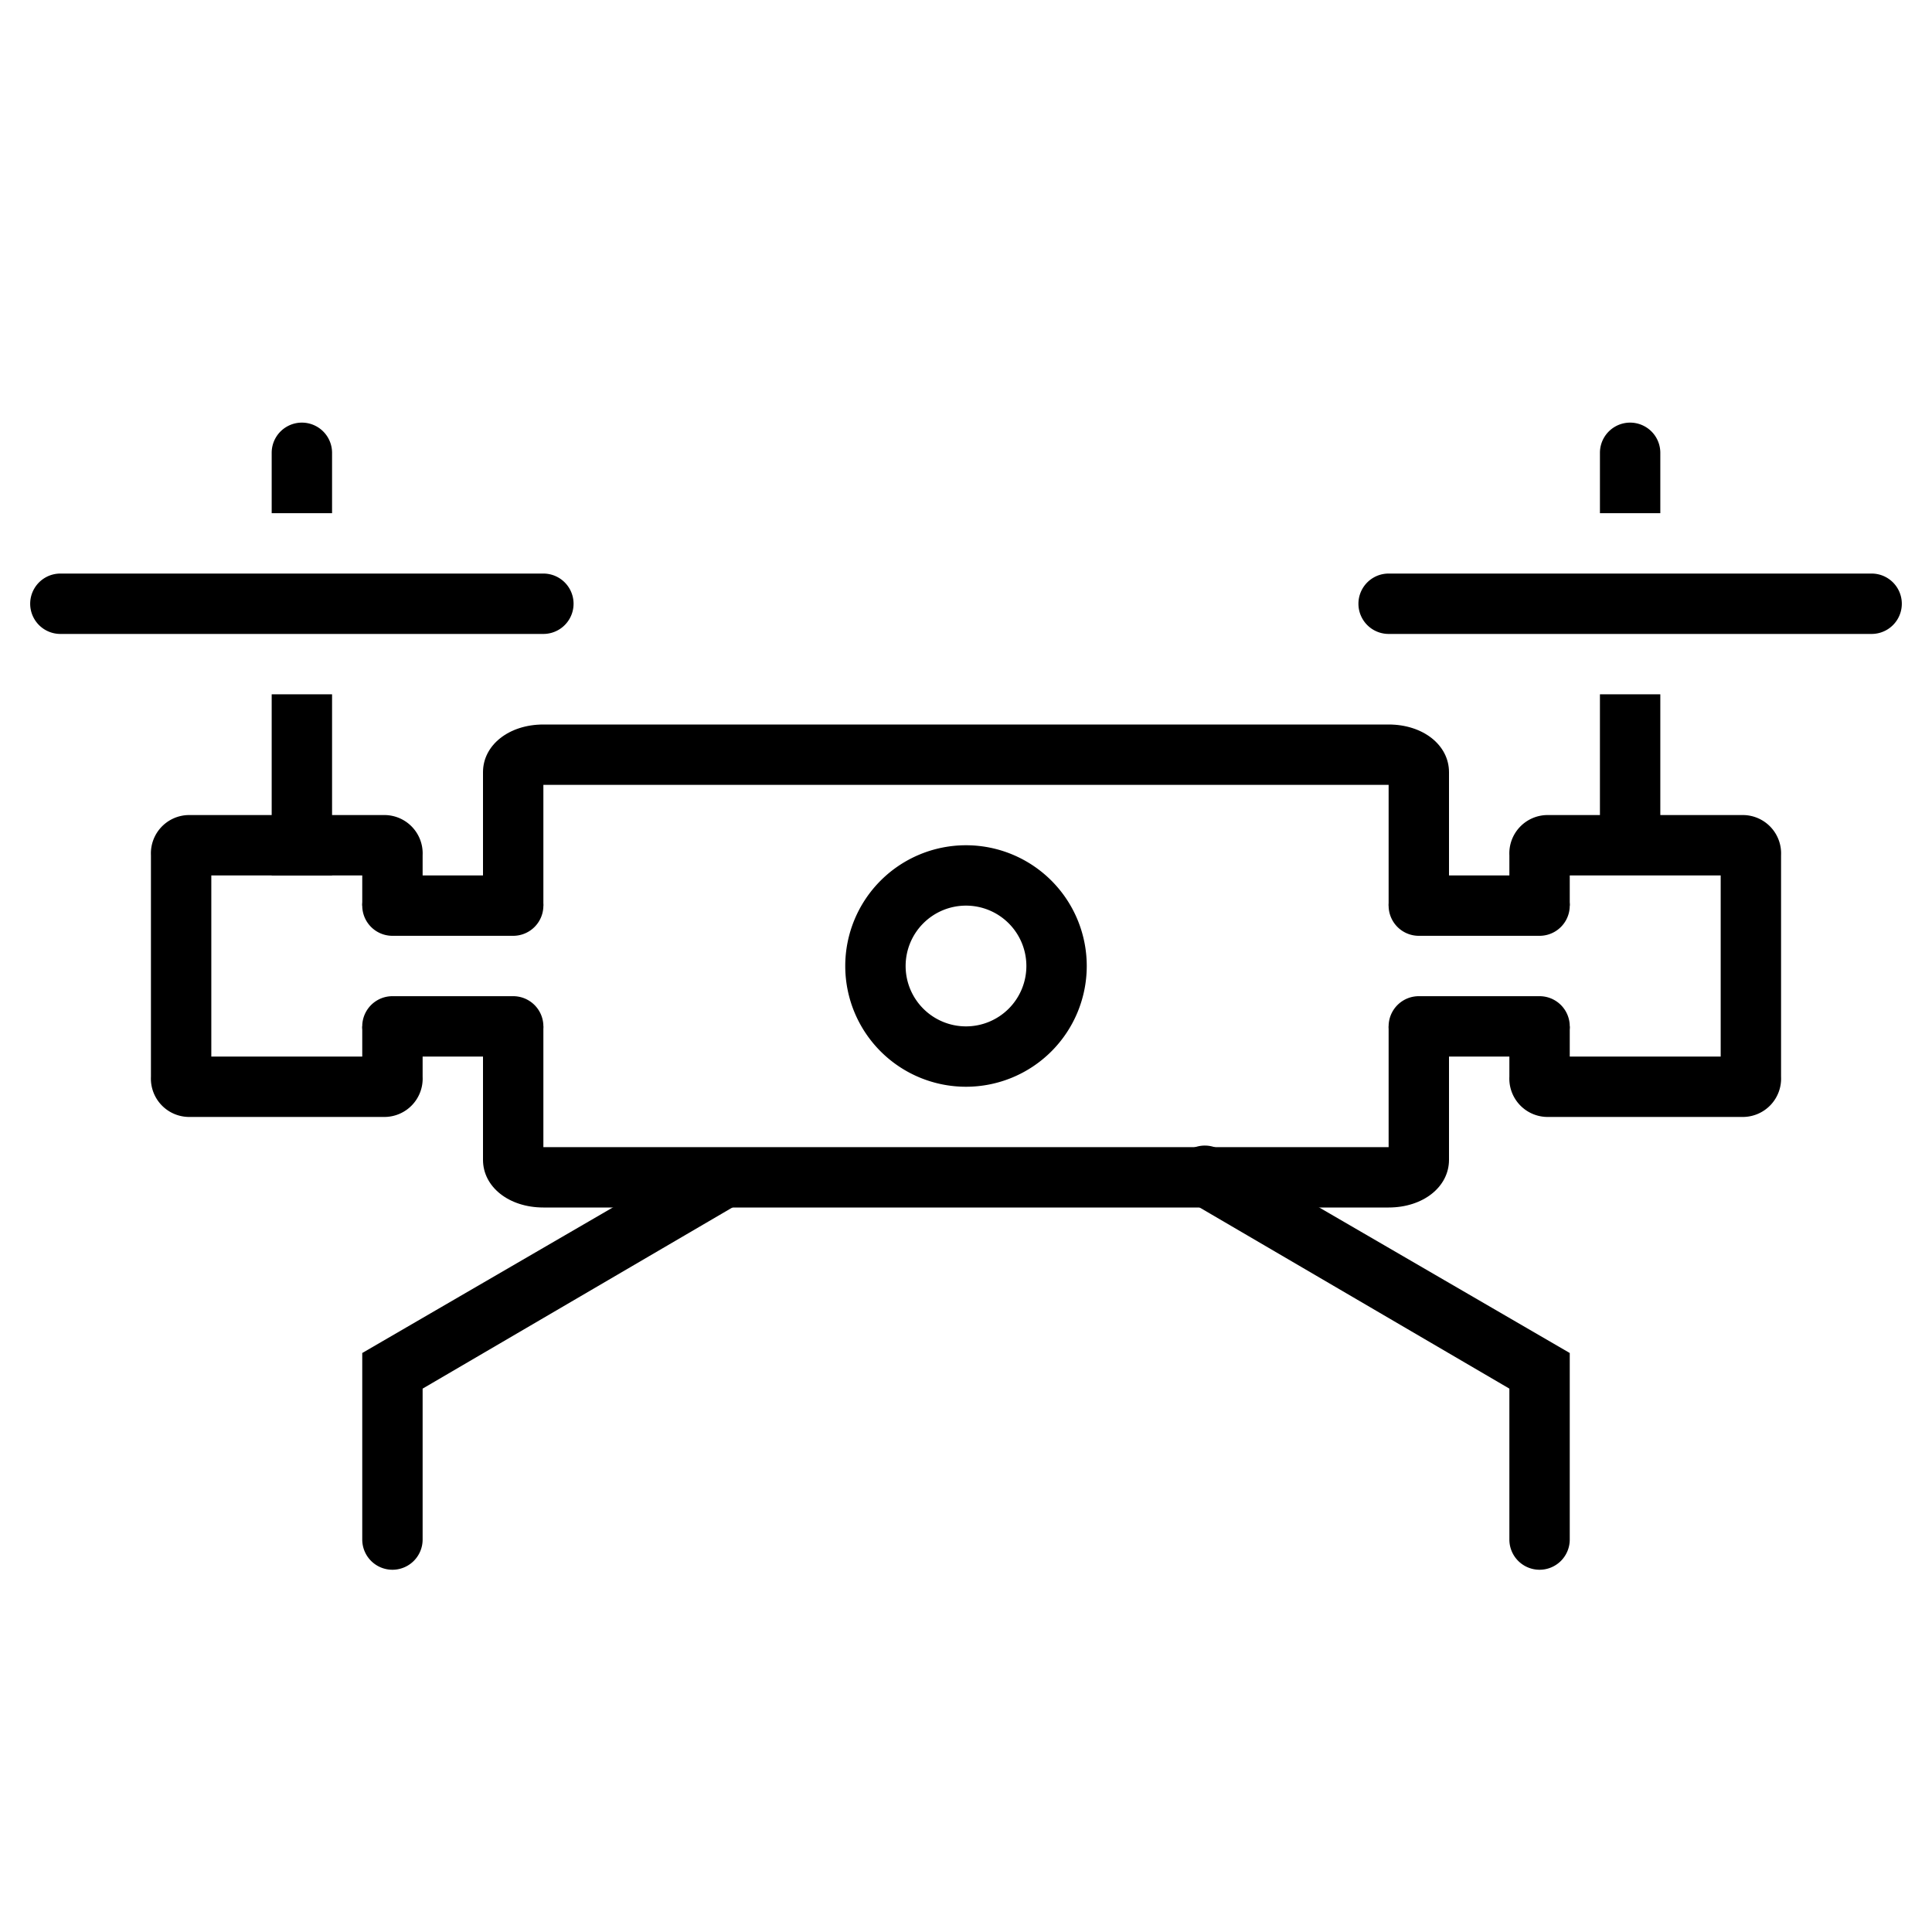
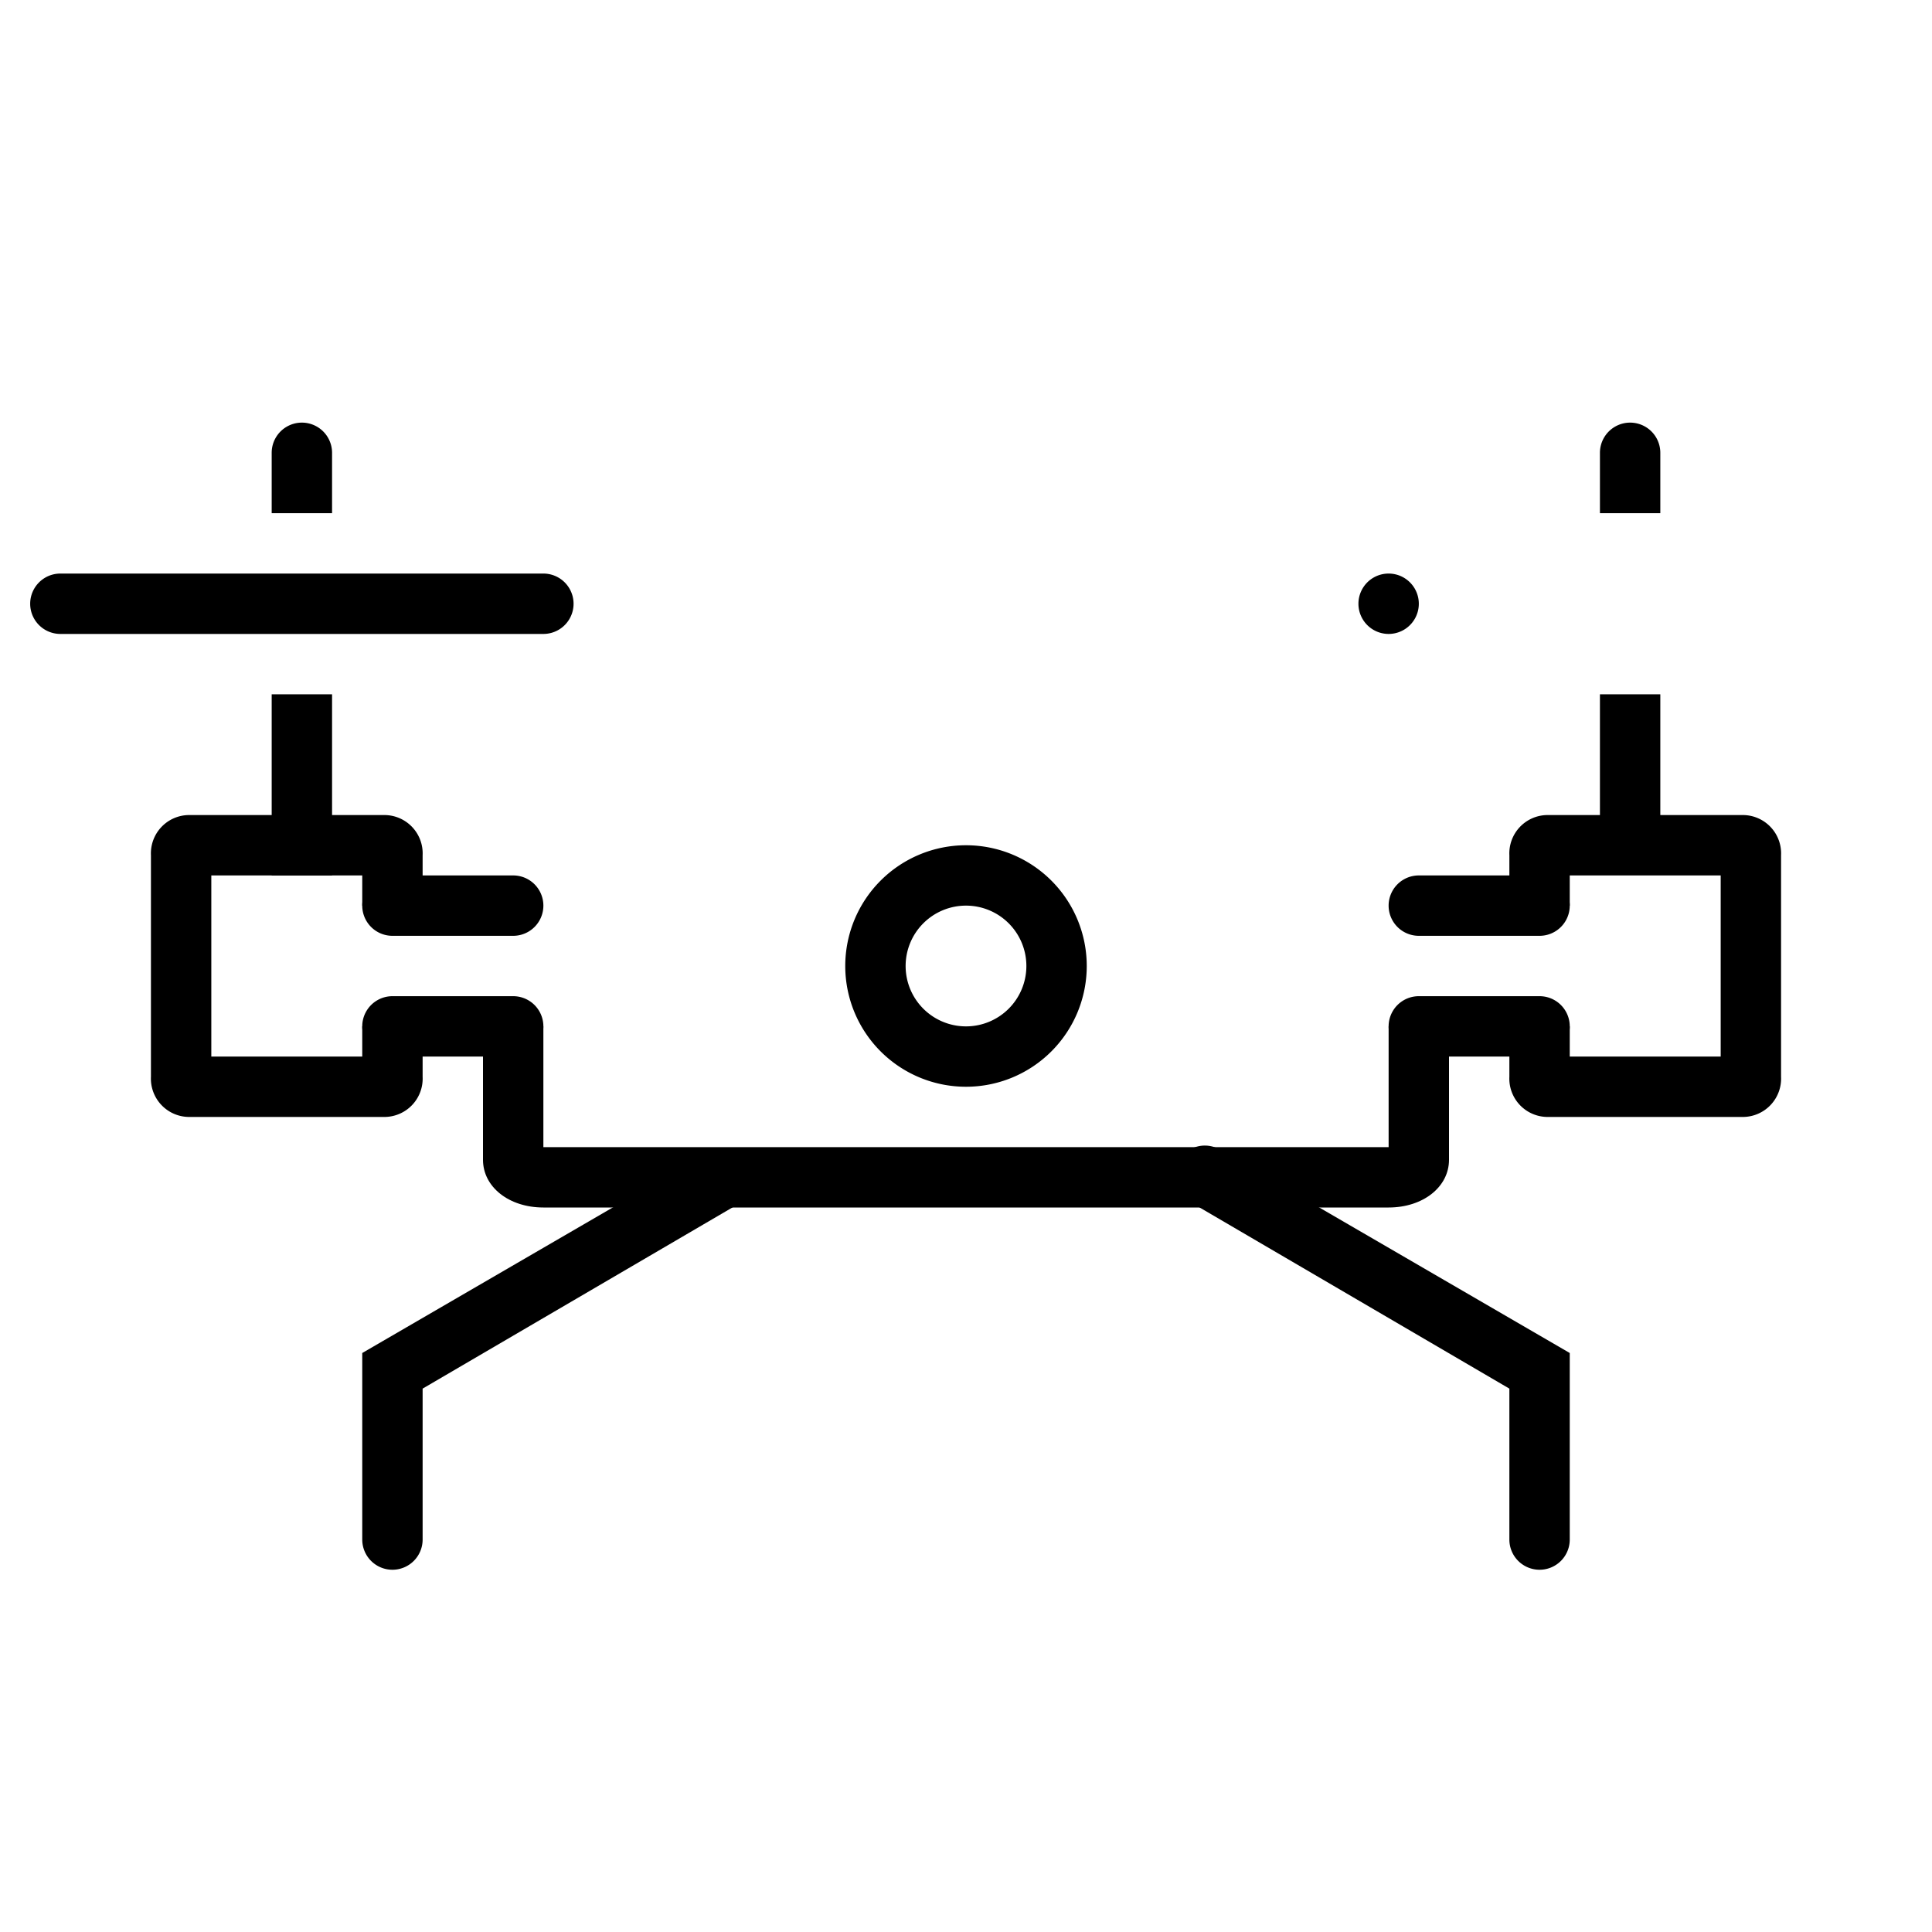
<svg xmlns="http://www.w3.org/2000/svg" id="Layer_1" data-name="Layer 1" viewBox="0 0 64 64">
  <title>drone</title>
  <polyline points="11 29 11 23 9 23 9 29" />
  <path d="M9,17V15a1,1,0,0,1,2,0v2" />
  <polyline points="53 28 53 23 55 23 55 28" />
  <path d="M53,17V15a1,1,0,0,1,2,0v2" />
-   <path d="M48,30V25.58c0-.9-.86-1.58-2-1.58H18c-1.14,0-2,.68-2,1.58V30h2V26H46v4" />
  <path d="M46,34v4H18V34H16v4.42c0,.9.86,1.58,2,1.58H46c1.14,0,2-.68,2-1.58V34" />
  <path d="M32,36a4,4,0,1,1,4-4A4,4,0,0,1,32,36Zm0-6a2,2,0,1,0,2,2A2,2,0,0,0,32,30Z" />
  <path d="M14,34v1.67A1.27,1.27,0,0,1,12.77,37H6.23A1.27,1.27,0,0,1,5,35.67V28.33A1.27,1.27,0,0,1,6.23,27h6.54A1.27,1.27,0,0,1,14,28.33V30H12V29H7v6h5V34m0-4,0,4v0" />
  <path d="M57.77,27H51.23A1.27,1.27,0,0,0,50,28.33V30l2,0V29h5v6H52V34H50v1.67A1.27,1.27,0,0,0,51.23,37h6.54A1.27,1.27,0,0,0,59,35.67V28.33A1.27,1.27,0,0,0,57.77,27Z" />
  <path d="M18,21H2a1,1,0,0,1,0-2H18a1,1,0,0,1,0,2Z" />
-   <path d="M62,21H46a1,1,0,0,1,0-2H62a1,1,0,0,1,0,2Z" />
+   <path d="M62,21H46a1,1,0,0,1,0-2a1,1,0,0,1,0,2Z" />
  <path d="M17,31H13a1,1,0,0,1,0-2h4a1,1,0,0,1,0,2Z" />
  <path d="M17,35H13a1,1,0,0,1,0-2h4a1,1,0,0,1,0,2Z" />
  <path d="M51,31H47a1,1,0,0,1,0-2h4a1,1,0,0,1,0,2Z" />
  <path d="M51,35H47a1,1,0,0,1,0-2h4a1,1,0,0,1,0,2Z" />
  <path d="M13,52a1,1,0,0,1-1-1V44.82l11.5-6.68a1,1,0,0,1,1,1.72L14,46v5A1,1,0,0,1,13,52Z" />
  <path d="M51,52a1,1,0,0,1-1-1V46L39.5,39.86a1,1,0,1,1,1-1.72L52,44.82V51A1,1,0,0,1,51,52Z" />
</svg>